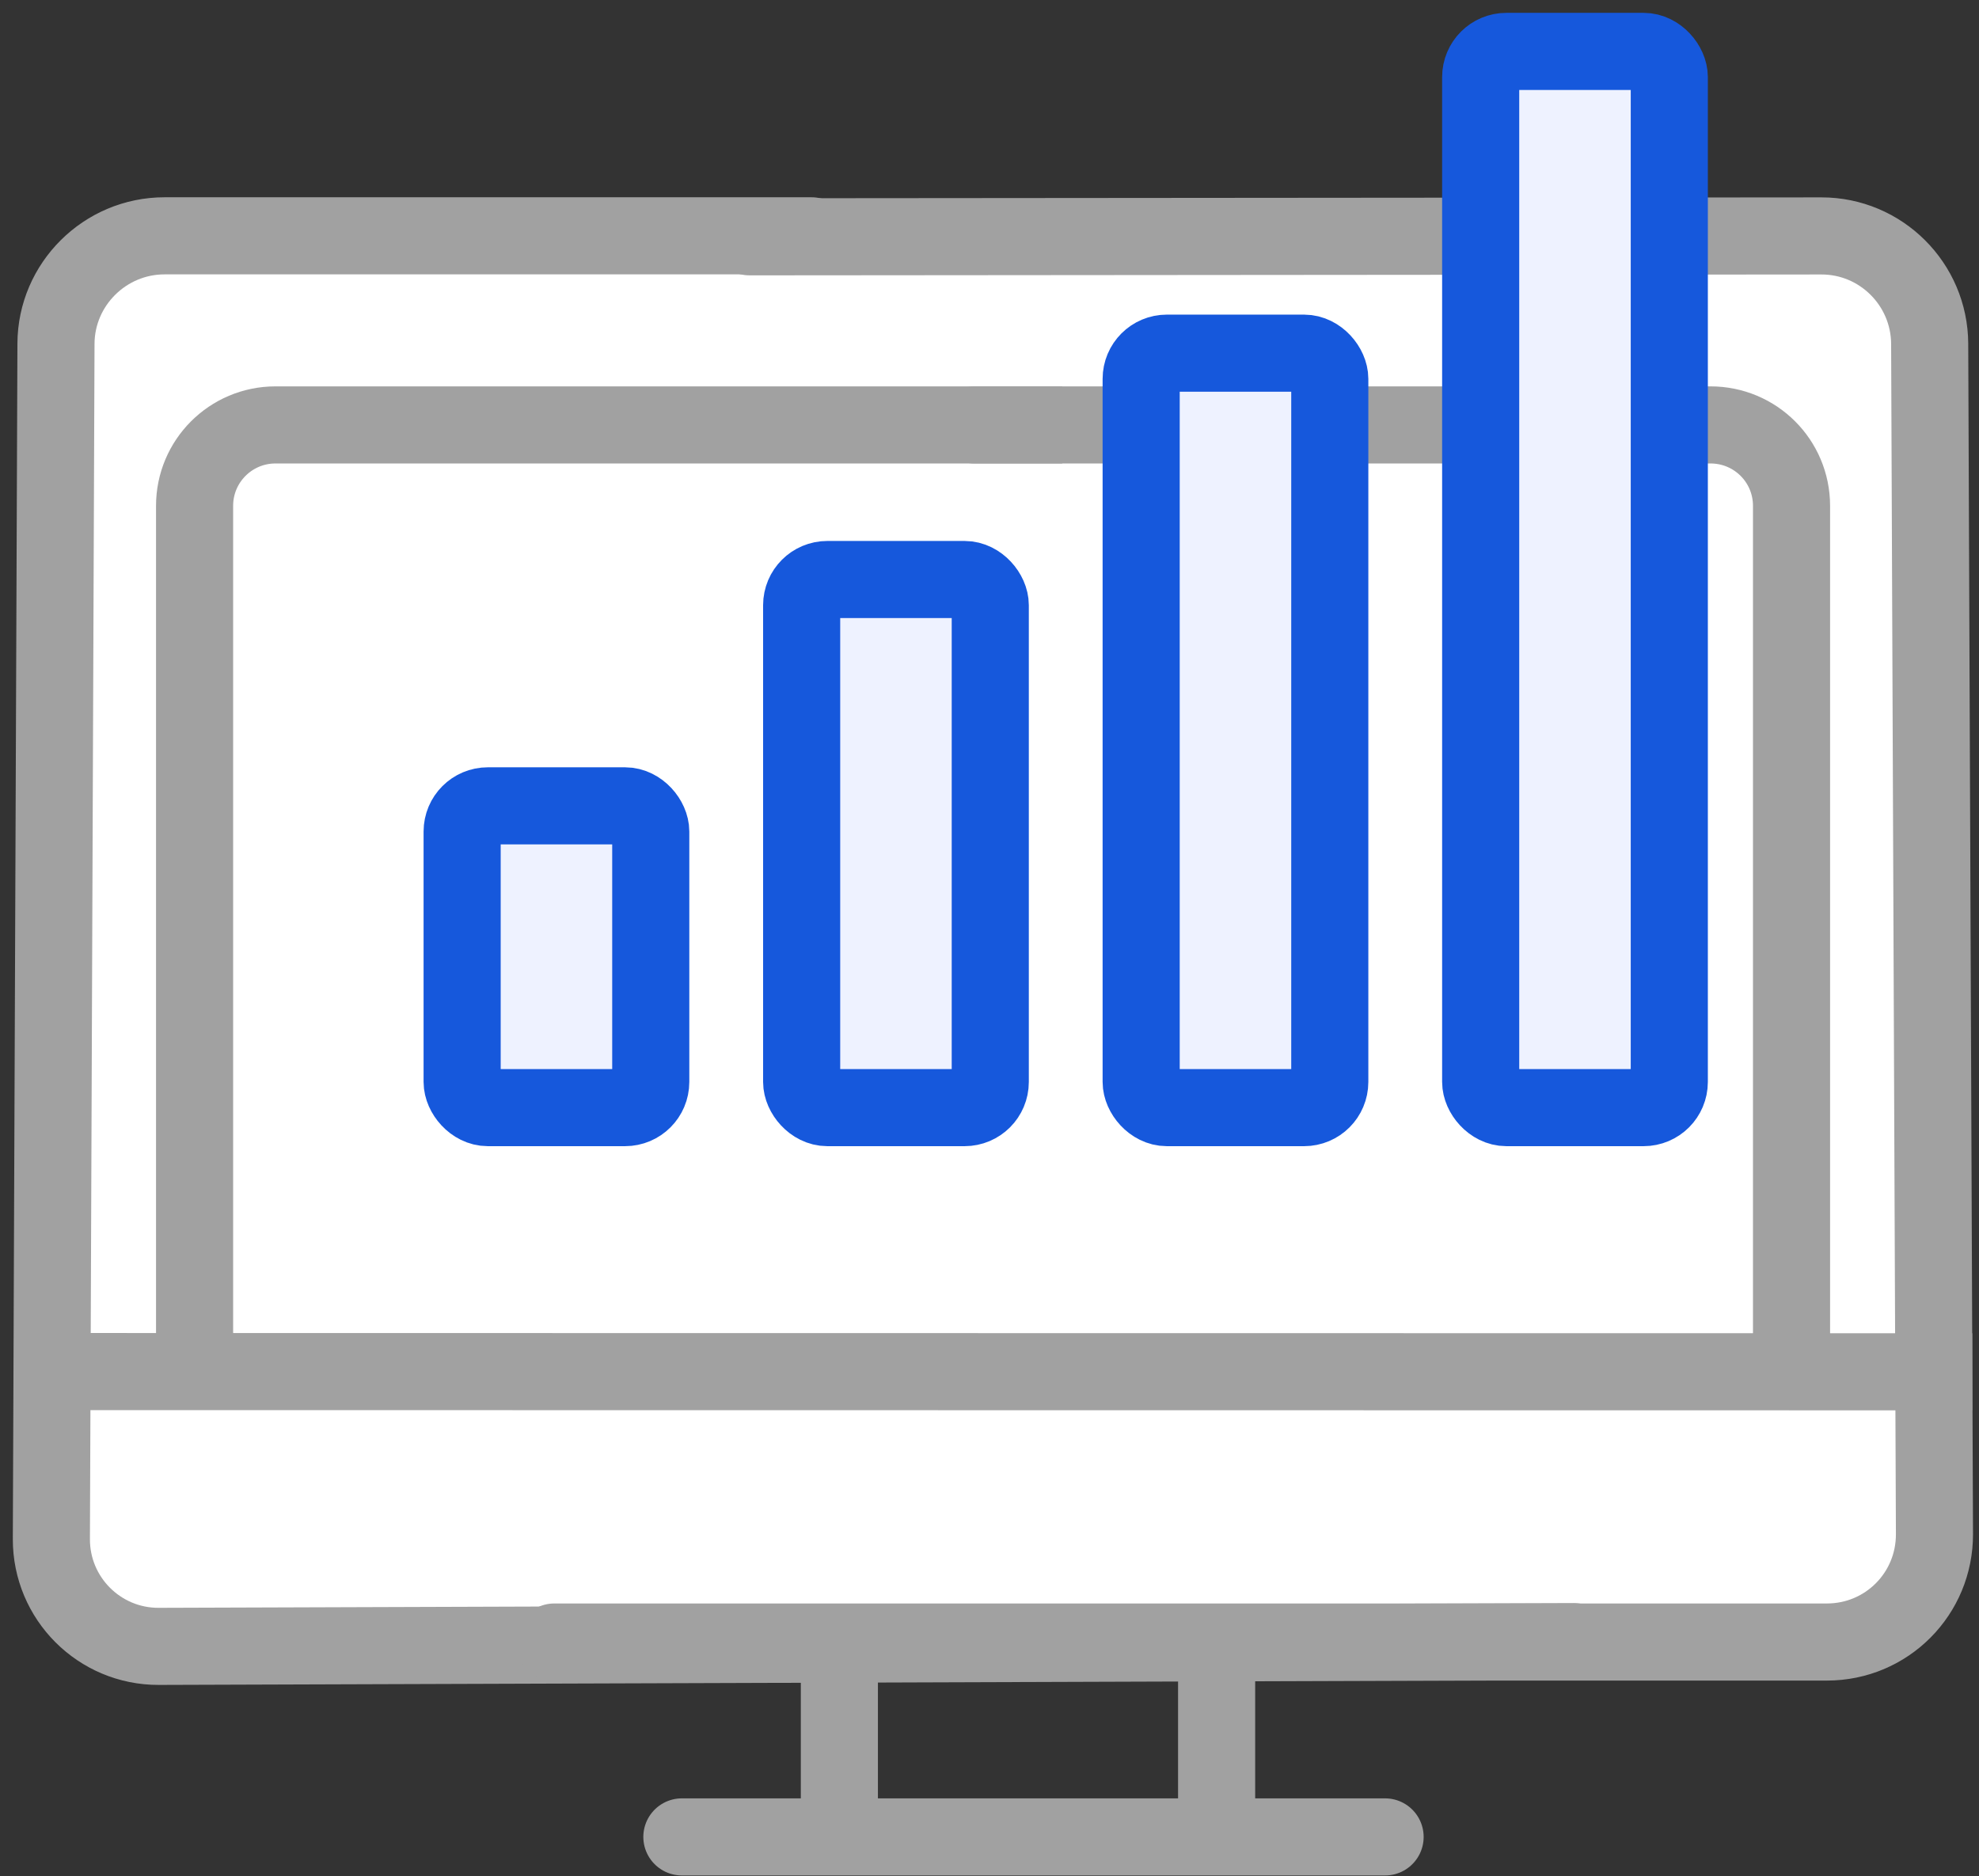
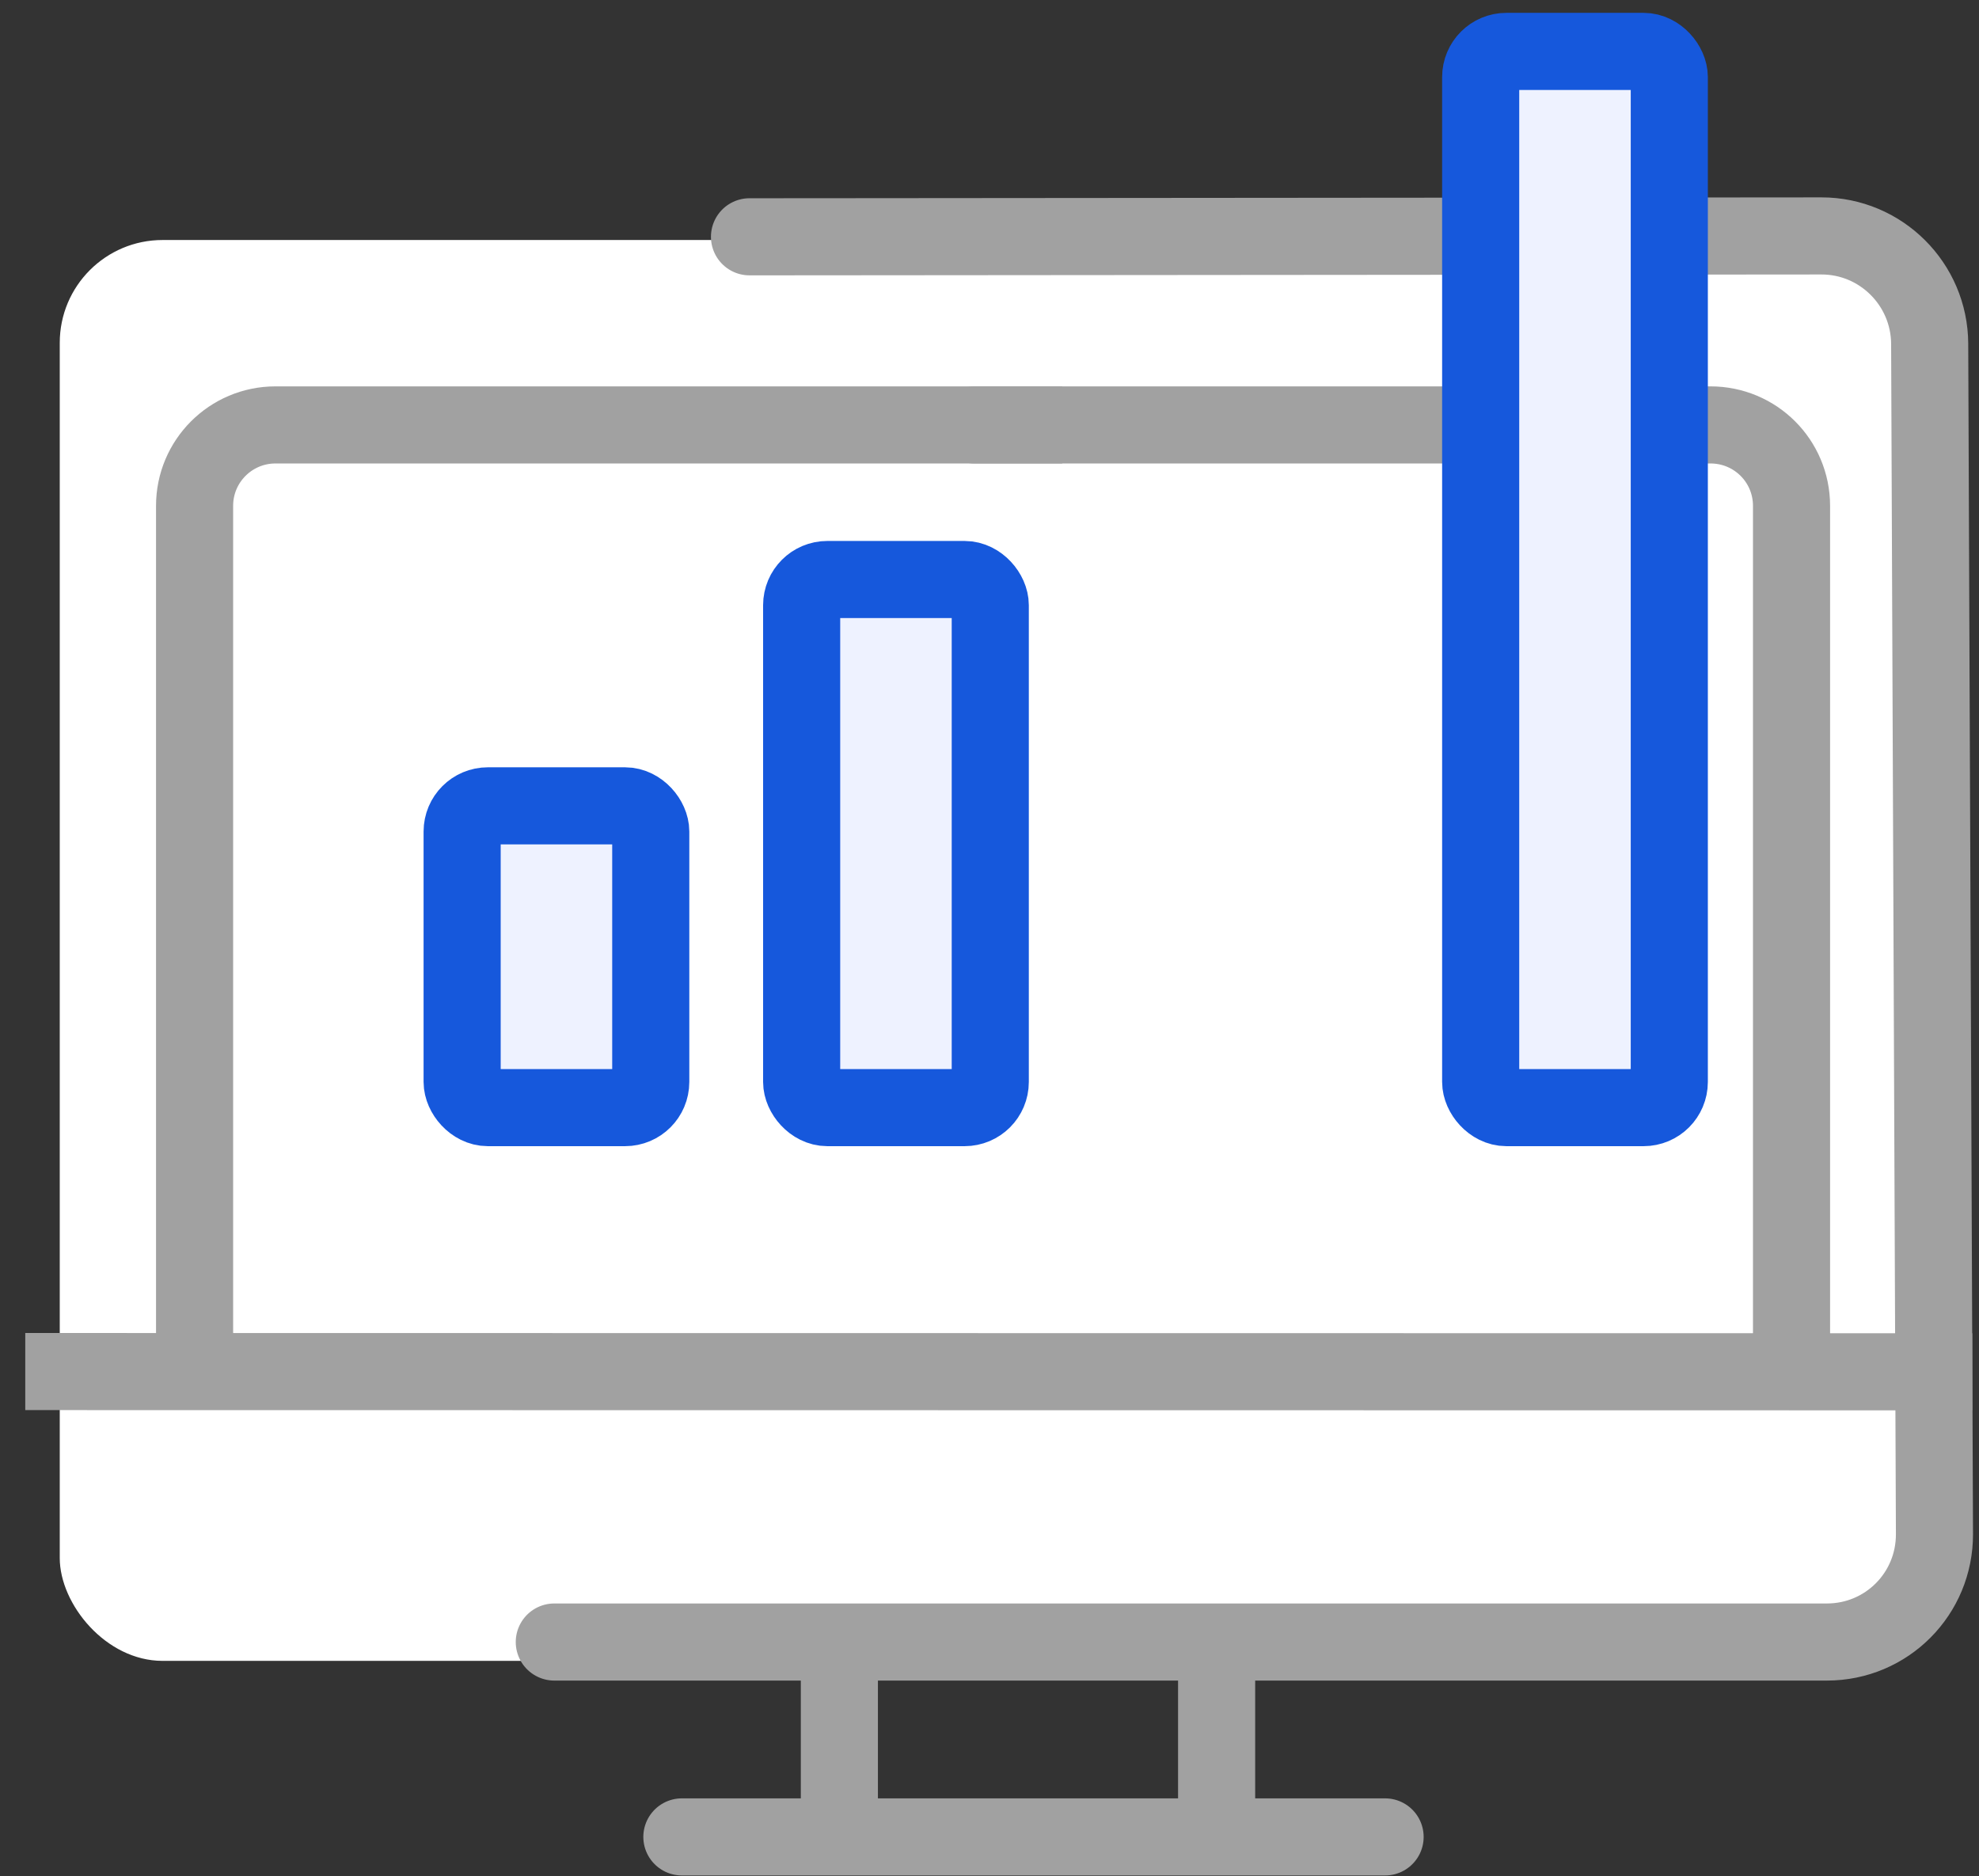
<svg xmlns="http://www.w3.org/2000/svg" width="77px" height="73px" viewBox="0 0 77 73" version="1.1">
  <rect x="0" y="0" width="77" height="73" fill="#333333" stroke="none" />
  <title>Analytics-and-Dashboards</title>
  <g id="Page-1" stroke="none" stroke-width="1" fill="none" fill-rule="evenodd">
    <g id="Online-Pathology-Lab-Software-" transform="translate(-921, -12426)">
      <g id="Analytics-and-Dashboards" transform="translate(923, 12428)">
        <g id="Group-Copy-15" transform="translate(0, 7.176)">
          <line x1="24.531" y1="62.299" x2="51.892" y2="62.299" id="Path-4548-Copy" stroke="#A1A1A1" stroke-width="3" stroke-linecap="round" />
          <line x1="30.659" y1="62.006" x2="30.659" y2="49.841" id="Path-4548-Copy" stroke="#A1A1A1" stroke-width="3" stroke-linecap="round" />
          <line x1="45.337" y1="62.109" x2="45.337" y2="49.945" id="Path-4548-Copy" stroke="#A1A1A1" stroke-width="3" stroke-linecap="round" />
          <rect id="Rectangle-1761" fill="#FFFFFF" fill-rule="nonzero" x="0.325" y="0.163" width="72.41" height="55.286" rx="4" />
          <path d="M35.904,7.358 C35.904,7.358 37.312,7.358 39.055,7.358 L64.555,7.358 C66.295,7.358 67.706,8.76 67.706,10.509 L67.706,44.052" id="Rectangle-1762" stroke="#A1A1A1" stroke-width="3" stroke-linecap="round" stroke-linejoin="round" />
          <path d="M5.57,7.358 C5.57,7.358 6.978,7.358 8.716,7.358 L36.183,7.358 C37.921,7.358 39.329,8.768 39.329,10.504 L39.329,42.863" id="Rectangle-1762" stroke="#A1A1A1" stroke-width="3" transform="translate(22.45, 25.11) scale(-1, 1) translate(-22.45, -25.11) " />
-           <path d="M29.662,0 C29.662,0 30.606,0 31.763,0 L54.834,0 C57.159,0 59.051,1.89 59.06,4.194 L59.239,50.705 C59.247,53.021 57.368,54.893 55.062,54.885 L0,54.701" id="Rectangle-990" stroke="#A1A1A1" stroke-width="3" stroke-linecap="round" stroke-linejoin="round" transform="translate(29.619, 27.443) scale(-1, 1) translate(-29.619, -27.443) " />
          <path d="M27.162,0.038 C27.162,0.038 28.1,0.038 29.254,0.037 L68.869,0.004 C71.185,0.002 73.071,1.883 73.081,4.203 L73.267,50.513 C73.276,52.834 71.413,54.716 69.082,54.716 L19.567,54.716" id="Rectangle-990" stroke="#A1A1A1" stroke-width="3" stroke-linecap="round" stroke-linejoin="round" />
          <line x1="0.483" y1="44.192" x2="73.238" y2="44.201" id="Path-4548" stroke="#A1A1A1" stroke-width="3" stroke-linecap="square" />
        </g>
        <rect id="Rectangle-1773" stroke="#1658DC" stroke-width="3" fill="#EEF2FF" fill-rule="nonzero" x="55.611" y="0" width="7.339" height="41.098" rx="1" />
-         <rect id="Rectangle-1773-Copy" stroke="#1658DC" stroke-width="3" fill="#EEF2FF" fill-rule="nonzero" x="42.401" y="11.742" width="7.339" height="29.356" rx="1" />
        <rect id="Rectangle-1773-Copy-2" stroke="#1658DC" stroke-width="3" fill="#EEF2FF" fill-rule="nonzero" x="29.191" y="20.549" width="7.339" height="20.549" rx="1" />
        <rect id="Rectangle-1773-Copy-3" stroke="#1658DC" stroke-width="3" fill="#EEF2FF" fill-rule="nonzero" x="15.981" y="29.356" width="7.339" height="11.742" rx="1" />
      </g>
    </g>
  </g>
</svg>